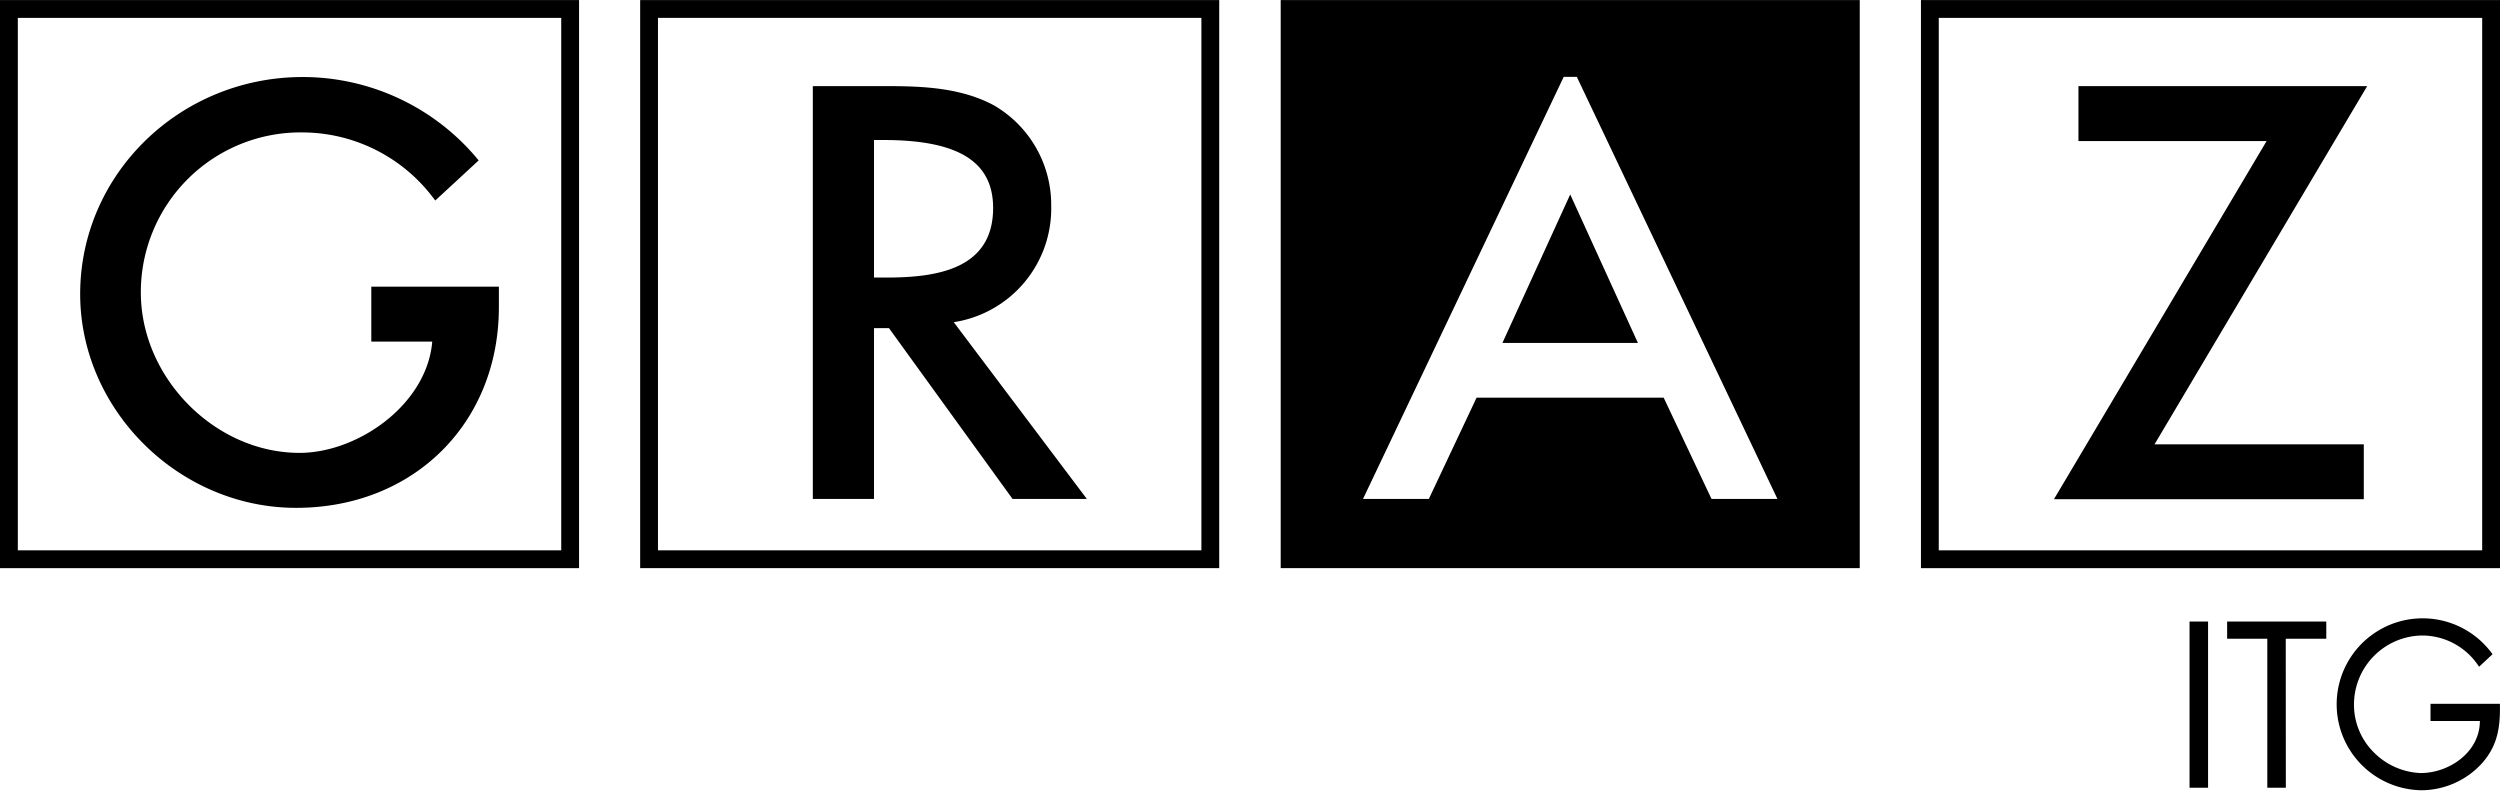
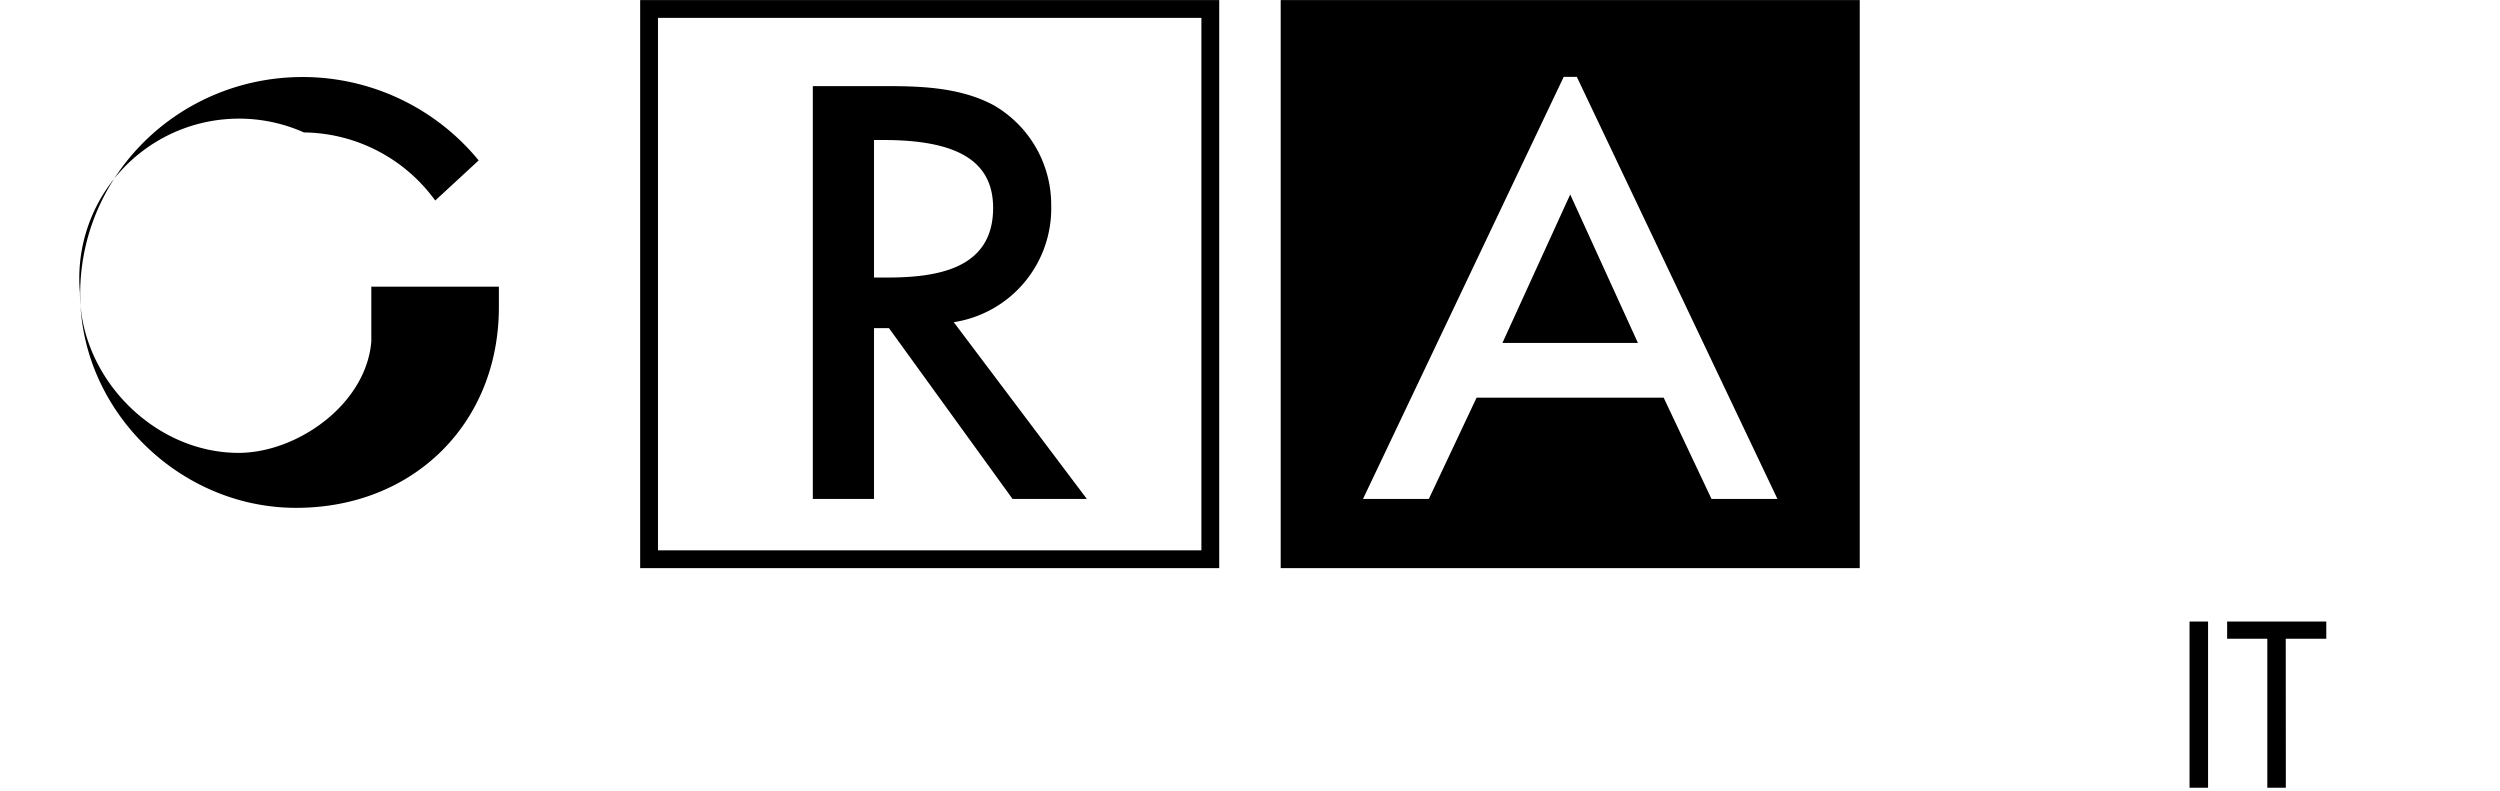
<svg xmlns="http://www.w3.org/2000/svg" width="99mm" height="31.31mm" viewBox="0 0 280.63 88.74">
  <title>ITG_strich_schwarz</title>
  <path d="M247.86,88.42h-2.08V69.76h2.08Z" />
  <path d="M256.59,88.42h-2.08V71.69H250V69.76h11.13v1.93h-4.55Z" />
-   <path d="M280.62,79c.05,2.53-.22,4.6-1.93,6.58a9.23,9.23,0,0,1-6.9,3.12,9.65,9.65,0,1,1,8-15.27l-1.51,1.41a7.6,7.6,0,0,0-6.41-3.51,7.75,7.75,0,0,0-7.63,7.79,7.52,7.52,0,0,0,2.18,5.28,7.84,7.84,0,0,0,5.3,2.37c3.24,0,6.65-2.37,6.65-5.84h-5.54V79Z" />
-   <path d="M63,2V61.77H2V2H63m2-2H0V63.77H65V0Z" />
-   <path d="M41.68,32.17v6.17h6.84c-.59,7.07-8.35,12.49-14.9,12.49-9.49,0-17.81-8.43-17.81-18A17.93,17.93,0,0,1,34.12,14.86a18.44,18.44,0,0,1,14.41,7.21l.33.43L53.73,18l-.3-.36a25.55,25.55,0,0,0-19.56-9C20.13,8.7,9,19.58,9,33,9,46,20.07,57,33.24,57S56,47.52,56,34.47v-2.3Z" />
+   <path d="M41.68,32.17v6.17c-.59,7.07-8.35,12.49-14.9,12.49-9.49,0-17.81-8.43-17.81-18A17.93,17.93,0,0,1,34.12,14.86a18.44,18.44,0,0,1,14.41,7.21l.33.43L53.73,18l-.3-.36a25.55,25.55,0,0,0-19.56-9C20.13,8.7,9,19.58,9,33,9,46,20.07,57,33.24,57S56,47.52,56,34.47v-2.3Z" />
  <path d="M134.86,2V61.77h-61V2h61m2-2h-65V63.77h65V0Z" />
  <path d="M107.06,36.16A12.91,12.91,0,0,0,118,23.1a12.91,12.91,0,0,0-6.43-11.28c-4-2.16-8.79-2.16-12.67-2.16H91.24V56h6.87V36.83h1.68L113.66,56H122Zm4.42-12.82c0,6.92-6.41,7.81-12,7.81H98.11V15.71h1.06C107.57,15.71,111.48,18.13,111.48,23.34Z" />
-   <path d="M278.63,2V61.77h-61V2h61m2-2h-65V63.77h65V0Z" />
-   <polygon points="265.72 9.66 233.31 9.66 233.31 15.83 254.43 15.83 230.56 56.03 265.34 56.03 265.34 49.87 241.85 49.87 265.72 9.66" />
  <path d="M143.76,0V63.77h65V0Zm48.36,56-5.37-11.37h-21L160.39,56H153L175.53,8.62H177L199.52,56Z" />
  <polygon points="168.65 38.49 183.86 38.49 176.26 21.82 168.65 38.49" />
</svg>